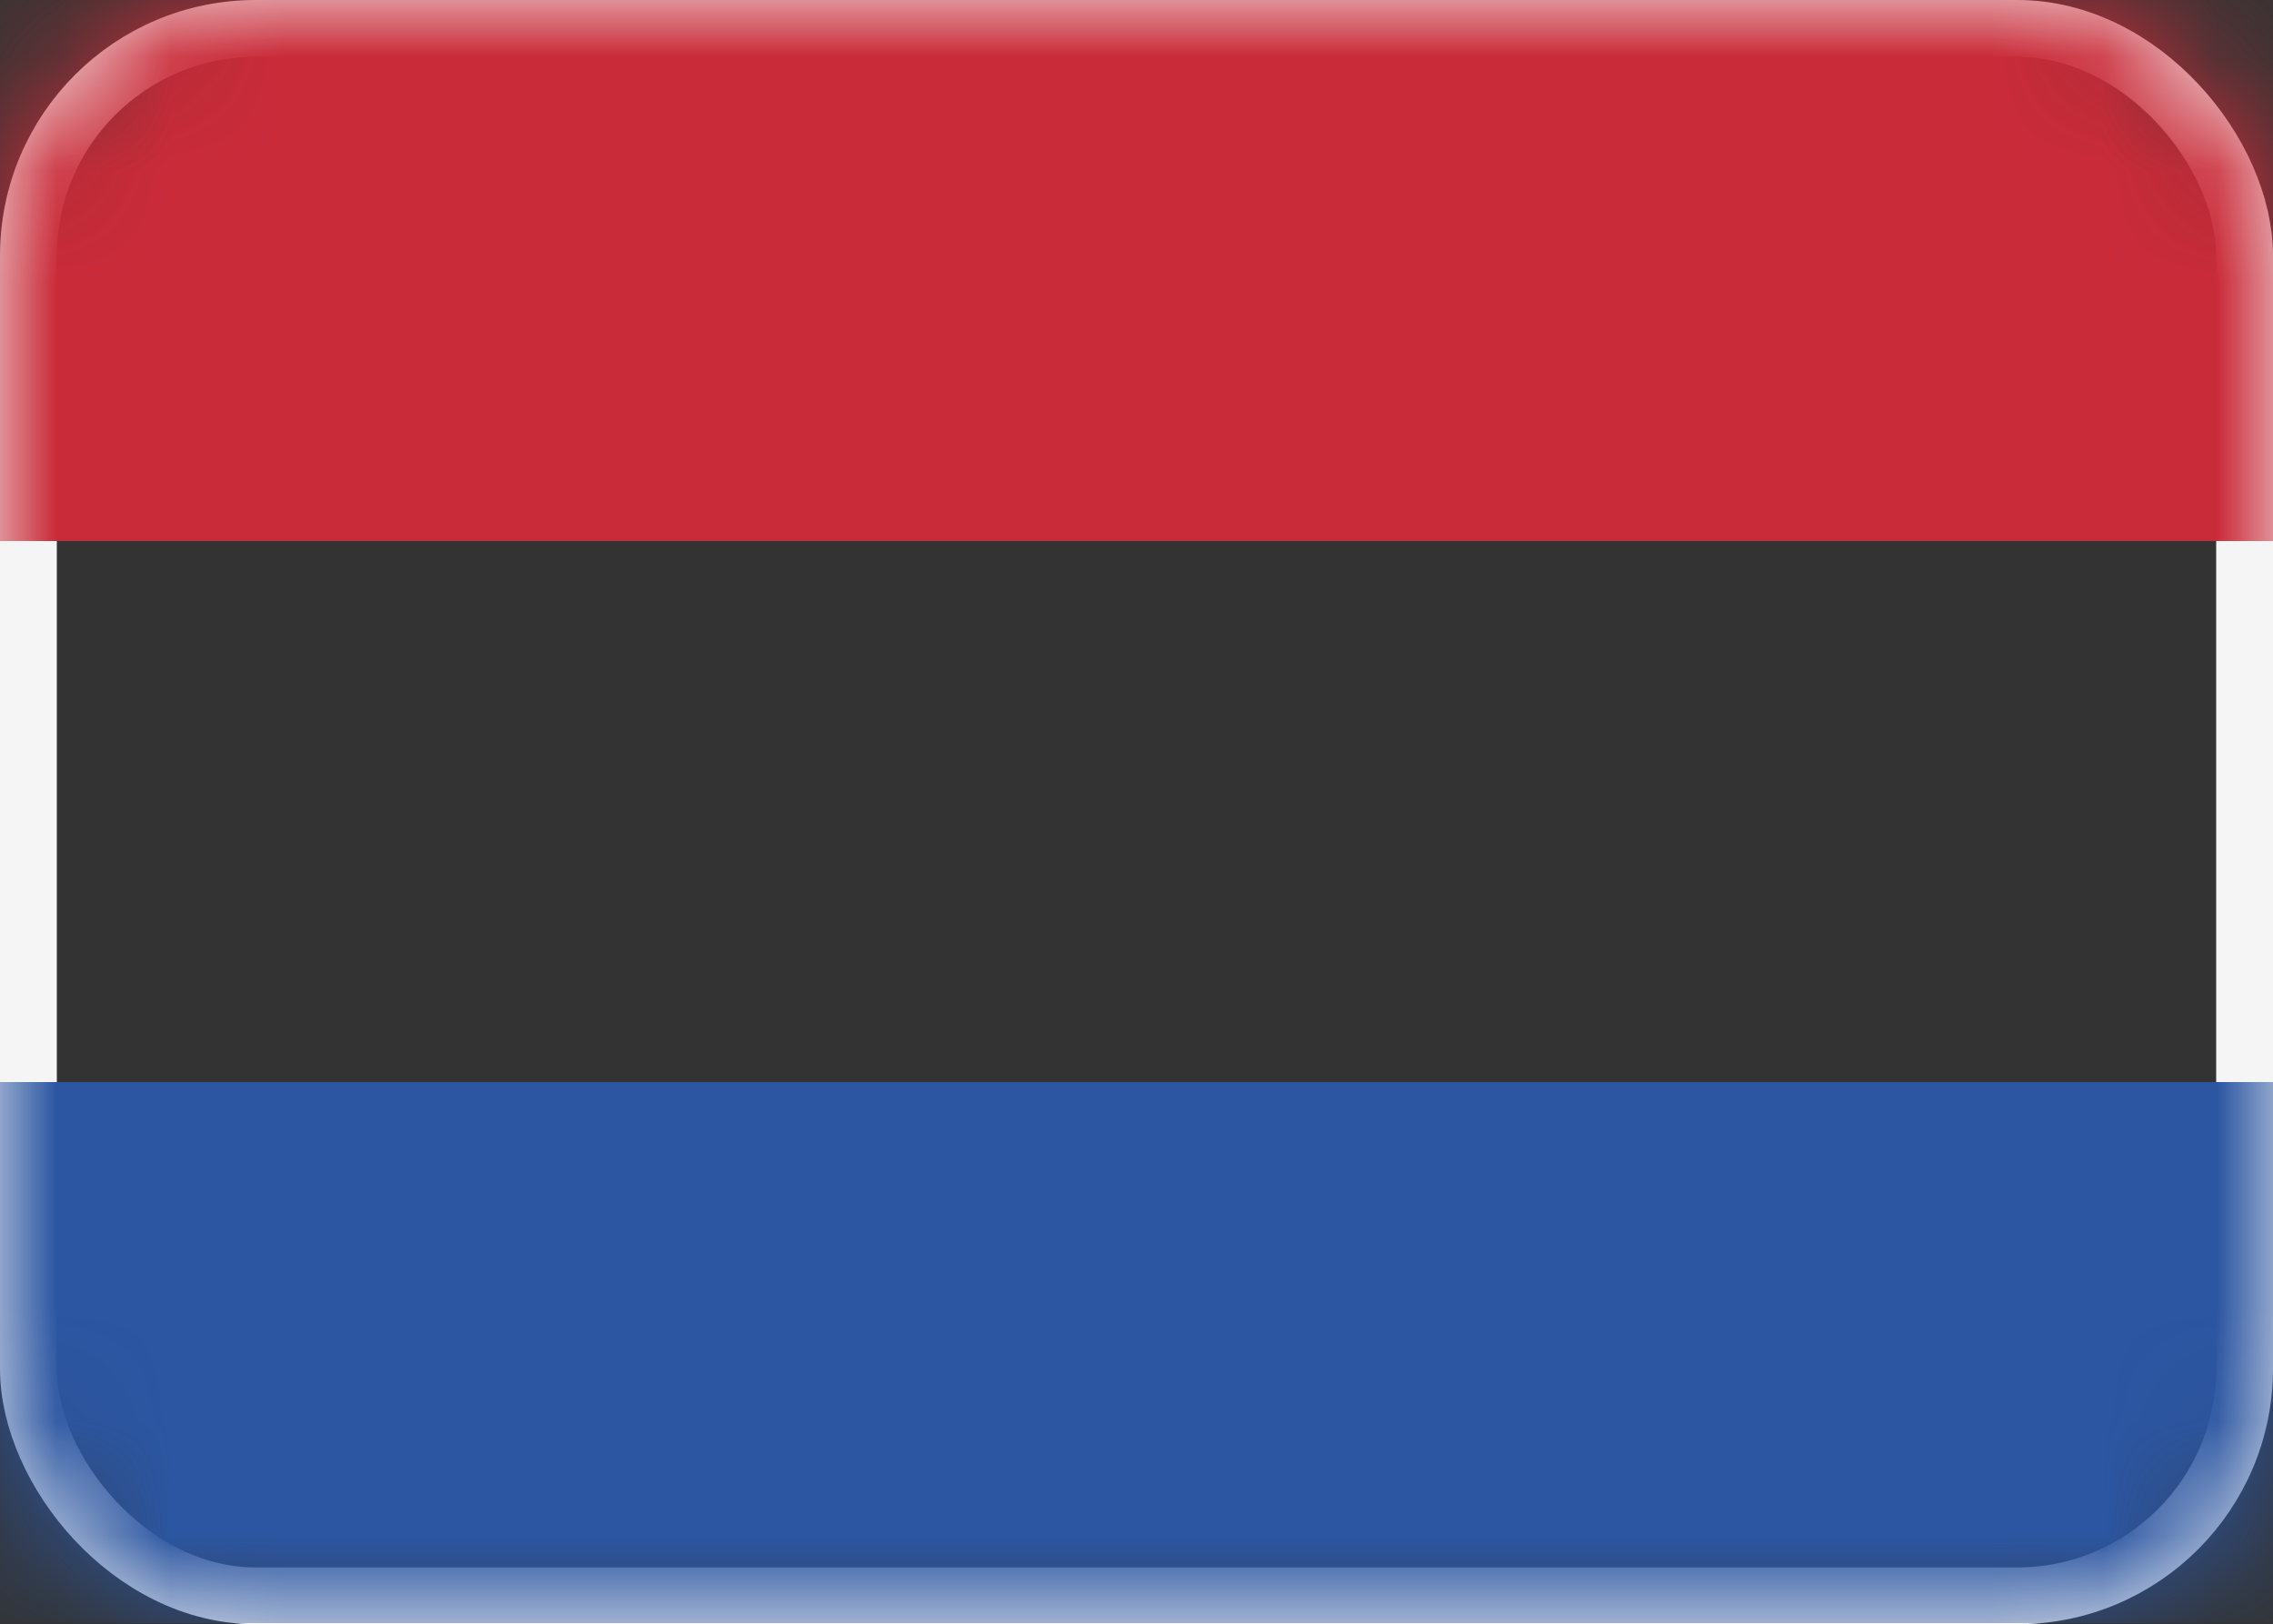
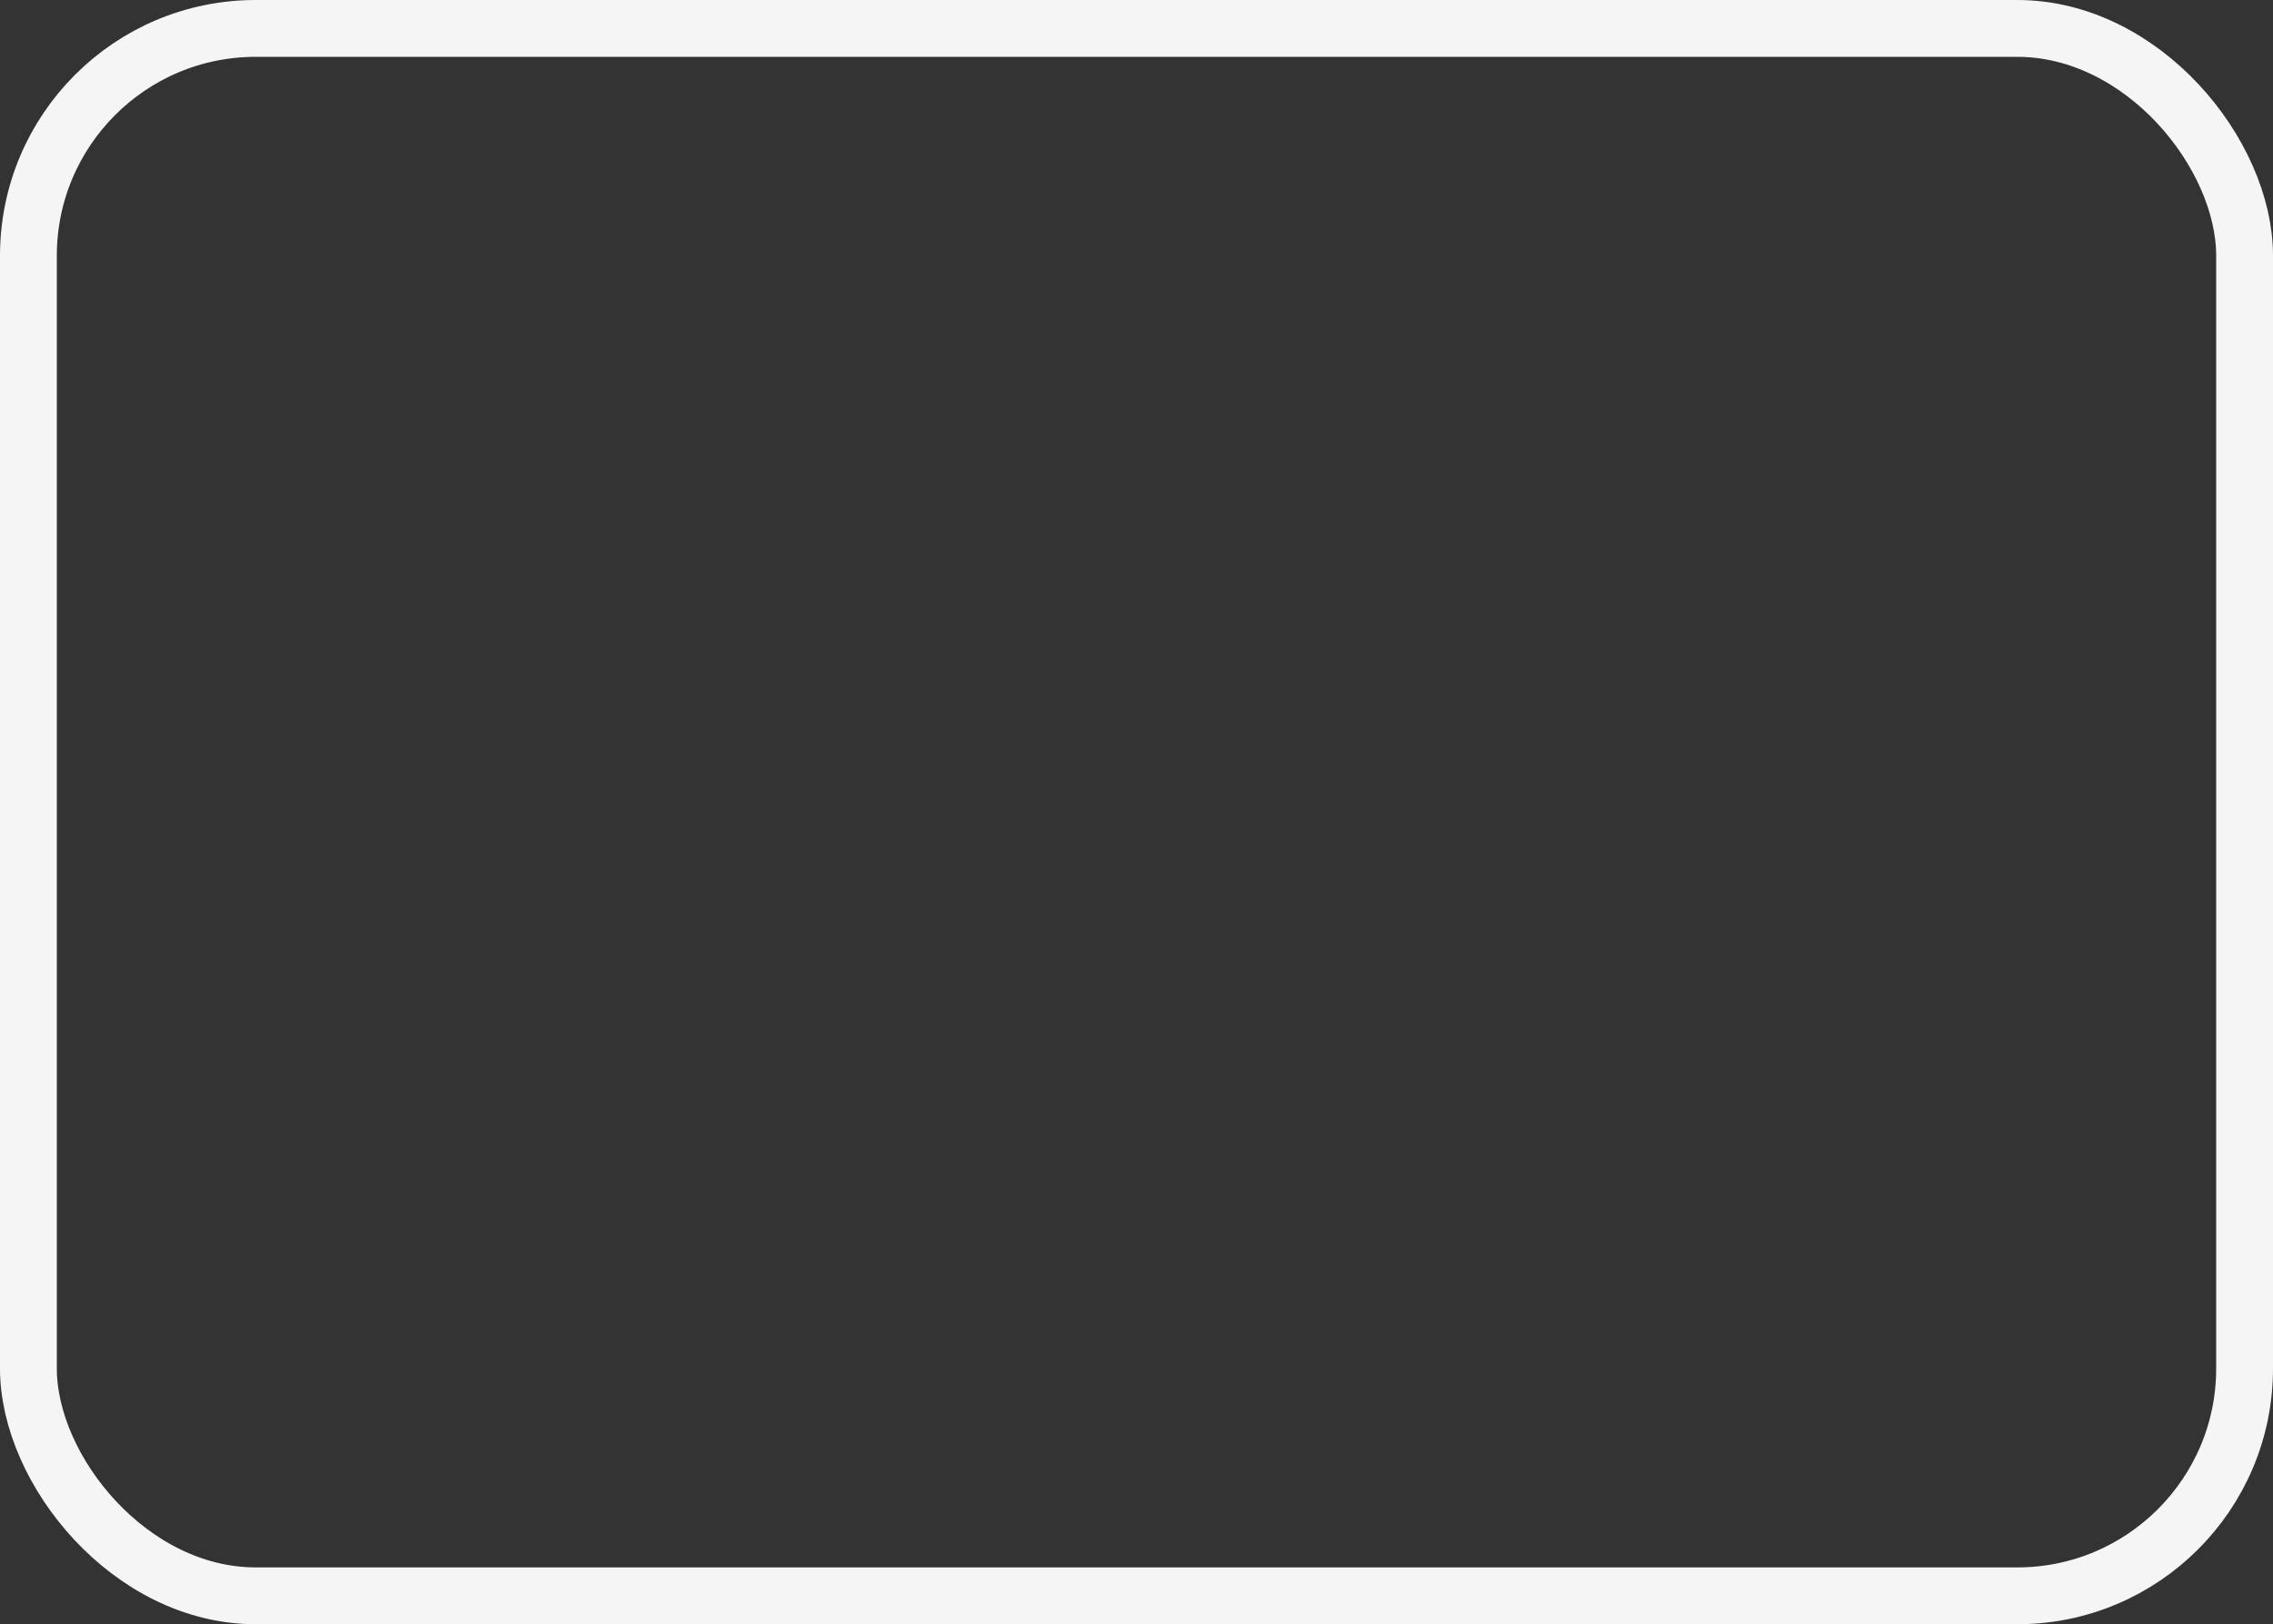
<svg xmlns="http://www.w3.org/2000/svg" id="bf52c2ba-4246-4816-9746-cd8c599c5457" data-name="Calque 1" width="20" height="14.29" viewBox="0 0 20 14.29">
  <rect x="0" y="0" width="20" height="14.29" fill="#333333" stroke="none" />
  <defs>
    <mask id="ea32f795-56c4-4478-9611-abbd27d64a95" x="0" y="0" width="20" height="14.29" maskUnits="userSpaceOnUse">
      <g id="a55cb4a5-d289-45f6-9a9f-45a281a0e25d" data-name="mask-2">
-         <rect id="e3b9f7e4-e657-4a41-b38b-1e07d22cdc04" data-name="path-1" width="20" height="14.29" rx="2" fill="#fff" />
-       </g>
+         </g>
    </mask>
  </defs>
  <rect x="0.25" y="0.25" width="19.5" height="13.79" rx="2" fill="none" stroke="#f5f5f5" stroke-width="0.5" />
  <g mask="url(#ea32f795-56c4-4478-9611-abbd27d64a95)">
-     <rect id="bcf74820-89c4-4d60-800b-af79aadb02dc" data-name="Rectangle-2" width="20" height="4.76" fill="#ca2b39" />
-   </g>
+     </g>
  <g mask="url(#ea32f795-56c4-4478-9611-abbd27d64a95)">
    <rect id="b01cca1d-3513-49d9-bae5-9989b979e729" data-name="Rectangle-2" y="9.52" width="20" height="4.76" fill="#2c56a2" />
  </g>
</svg>